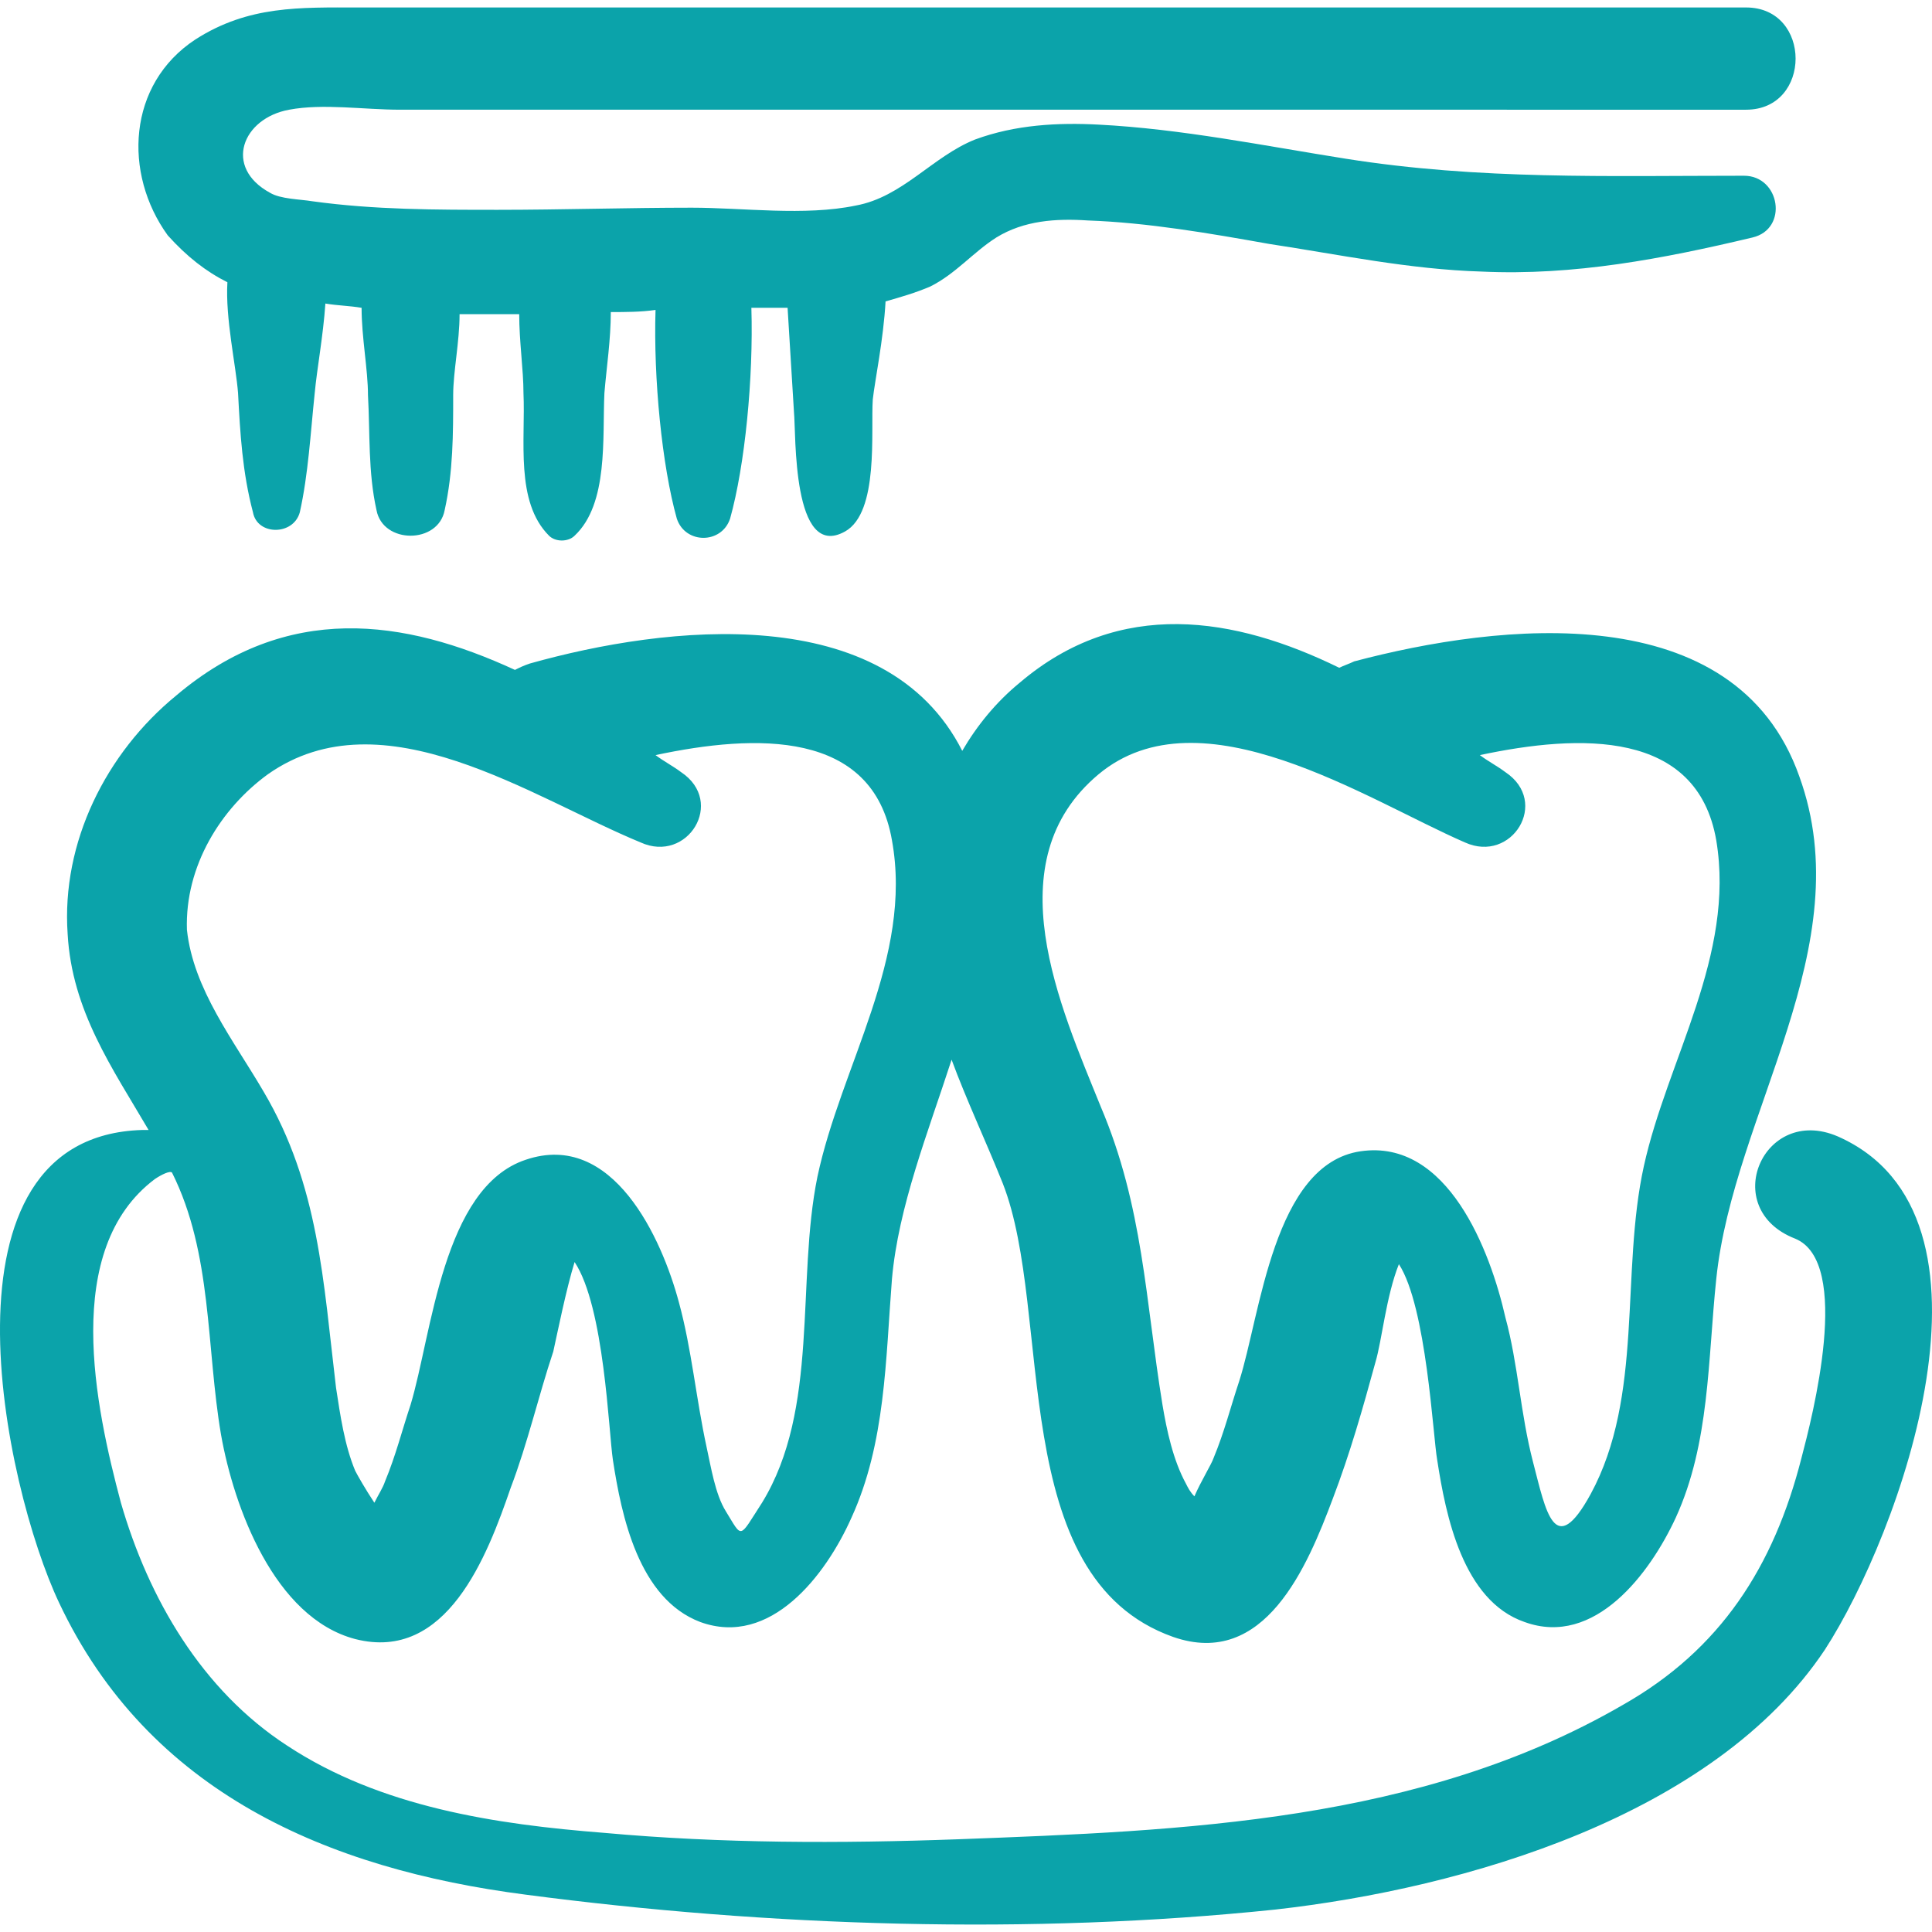
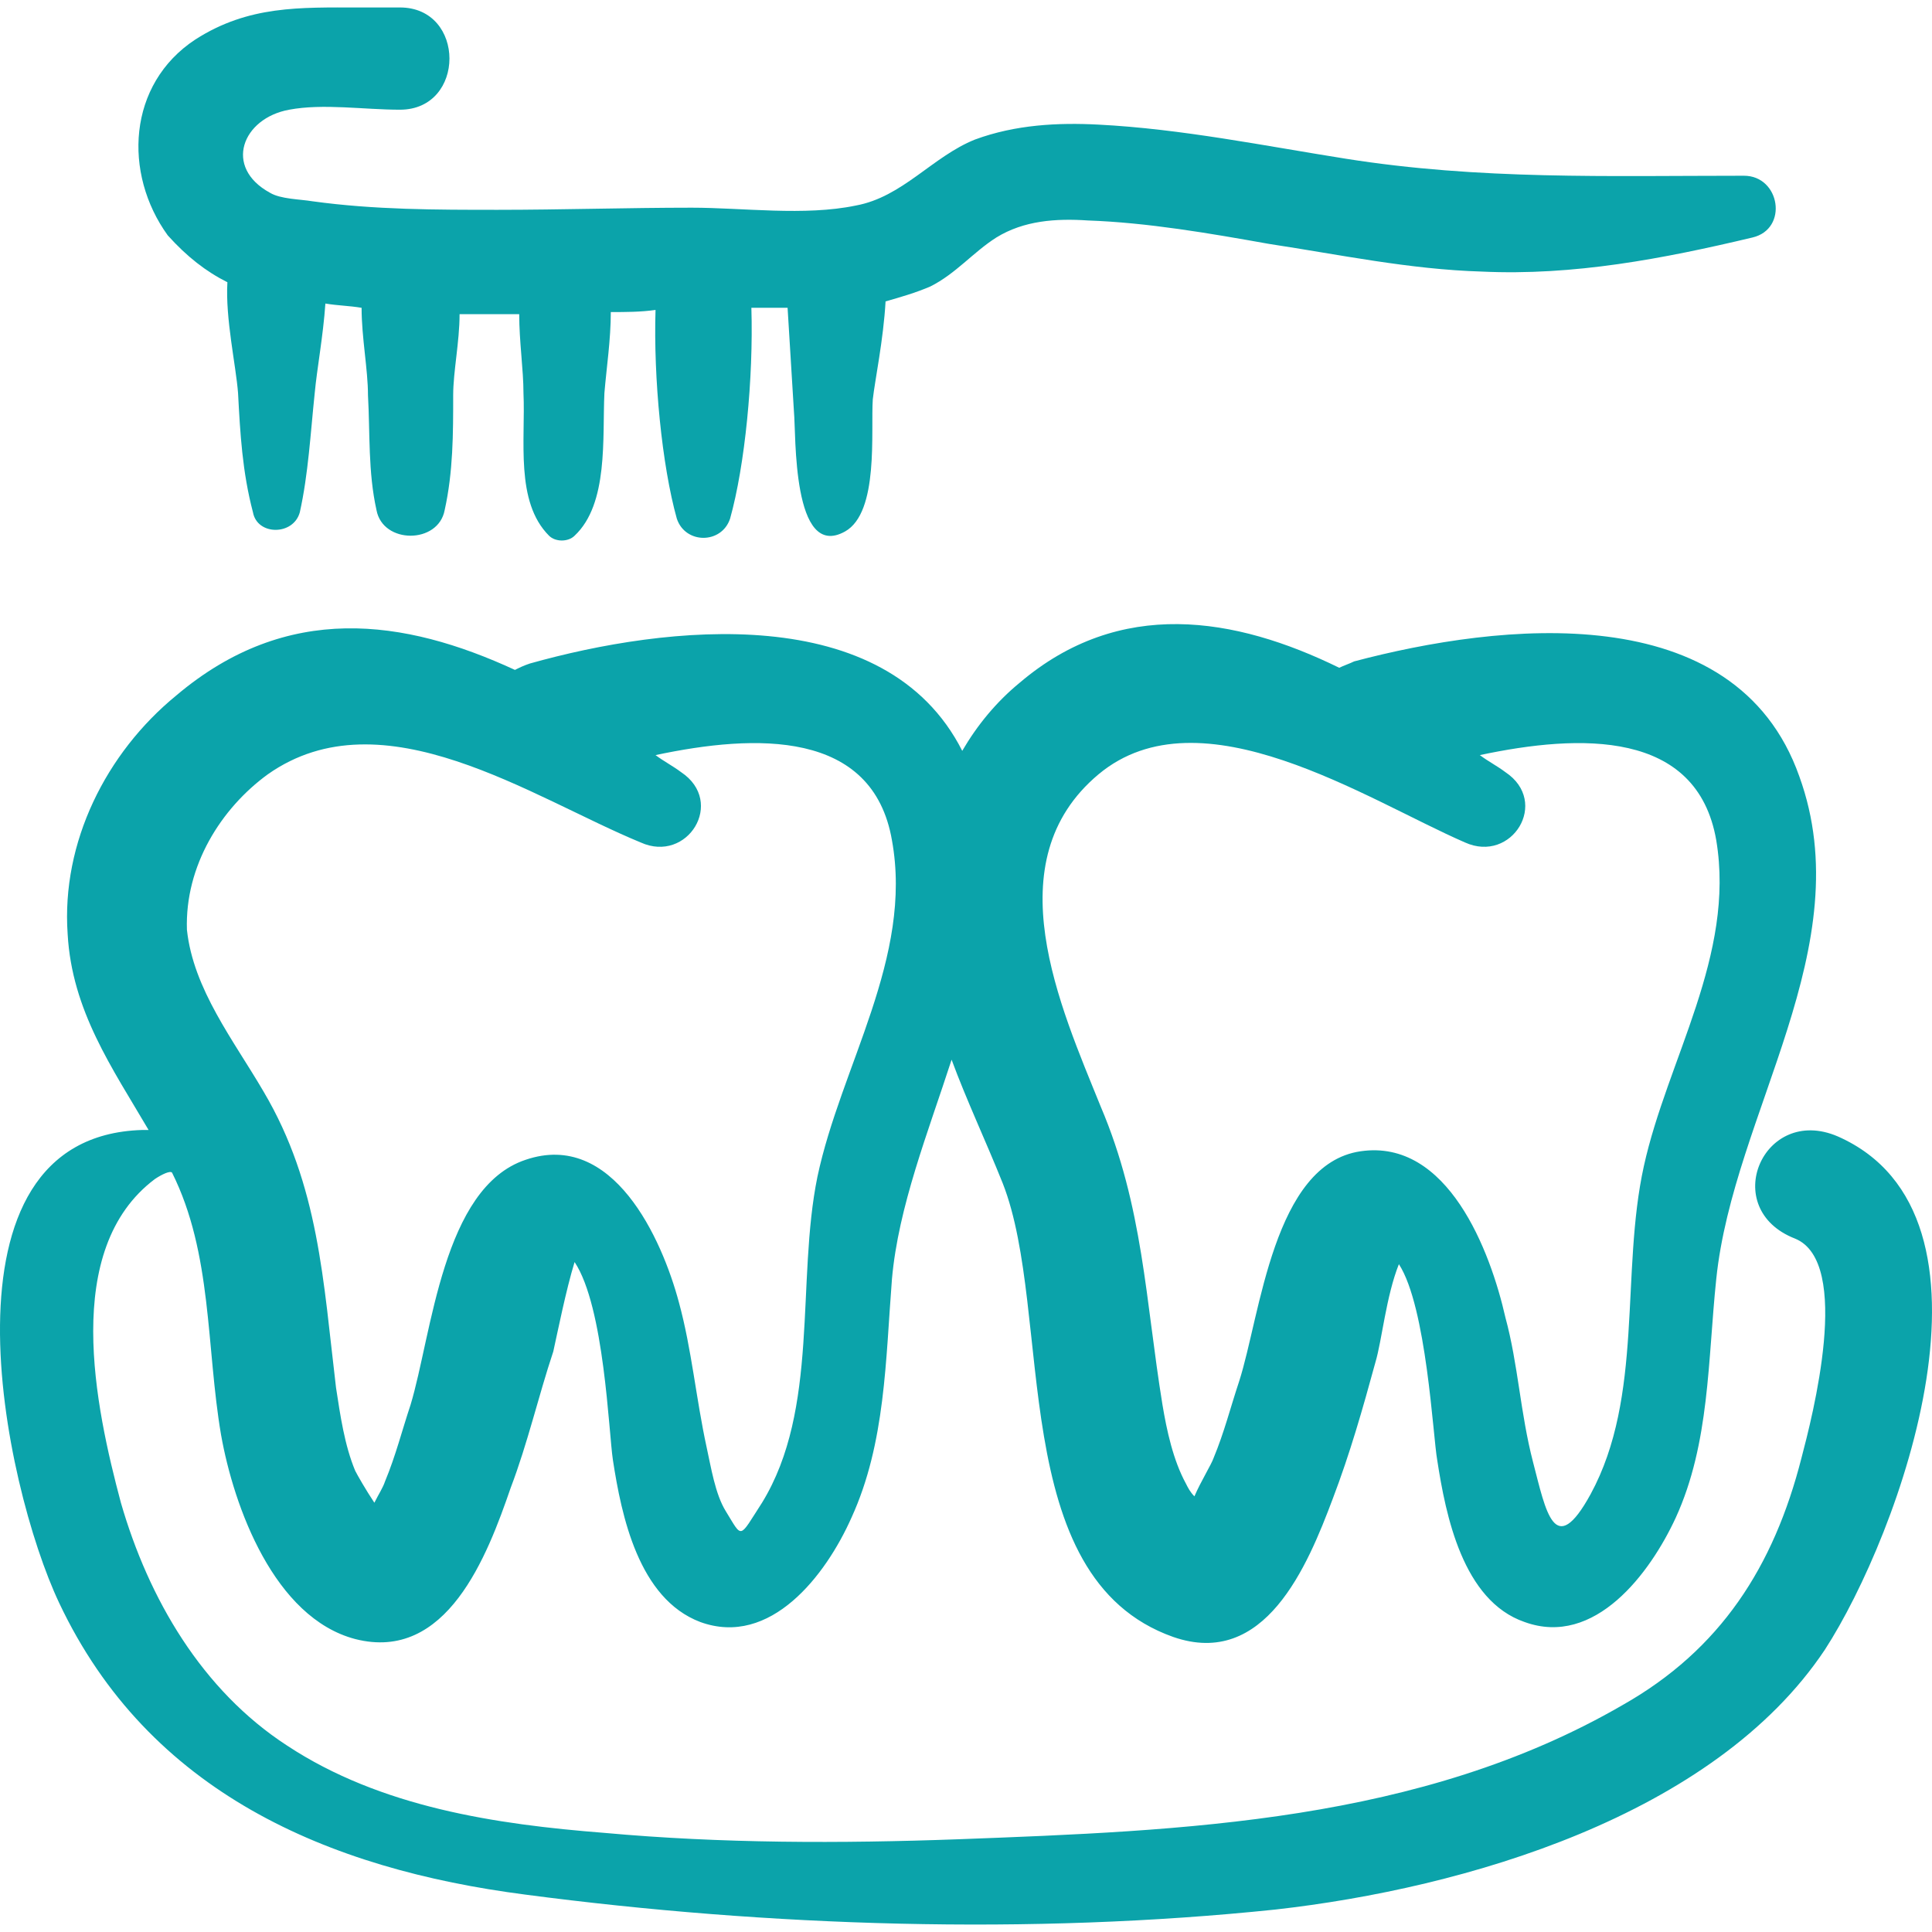
<svg xmlns="http://www.w3.org/2000/svg" version="1.1" width="55" height="55" x="0" y="0" viewBox="0 0 510.339 510.339" style="enable-background:new 0 0 512 512" xml:space="preserve" class="">
  <g>
-     <path d="M485.422 300.173c-19.692-8.44-31.508 19.13-11.253 27.007 15.191 6.189 4.501 47.262 1.688 57.952-7.314 28.694-21.38 50.637-47.262 65.266-53.451 30.945-115.903 33.196-175.543 35.446-30.945 1.125-62.453 1.125-93.398-1.688-28.695-2.251-59.077-6.752-83.833-23.068-22.505-14.629-36.571-38.822-43.886-64.141-6.752-25.319-15.754-66.954 9.002-85.521 1.688-1.125 3.938-2.251 4.501-1.688 10.69 21.38 9.002 46.136 12.941 69.204 3.376 19.13 14.066 48.387 35.446 54.013 24.193 6.189 34.884-21.943 41.073-39.947 4.501-11.815 7.314-24.193 11.253-36.009 1.125-5.064 3.376-16.316 5.626-23.631 7.877 11.815 9.002 45.011 10.127 52.325 2.251 14.629 6.752 36.571 23.068 42.76 18.567 6.752 33.196-12.378 39.947-27.569 9.002-19.692 9.002-41.635 10.69-63.015 1.688-19.13 9.565-38.822 15.754-57.952 3.938 10.69 9.002 21.38 13.503 32.633 13.503 34.321.563 104.088 45.011 119.842 24.193 8.44 35.446-18.567 42.198-36.571 4.501-11.815 7.877-23.631 11.253-36.009 1.688-5.626 2.813-17.442 6.189-25.881 7.314 11.253 9.002 45.574 10.127 51.763 2.251 14.629 6.752 37.134 23.068 42.76 18.567 6.752 33.196-12.941 39.947-27.569 9.002-19.692 8.44-41.635 10.69-63.015 4.501-43.886 38.259-87.771 21.943-132.782-16.879-47.824-79.332-40.51-117.591-30.382-1.125.563-2.813 1.125-3.938 1.688-27.569-13.503-57.952-18.567-84.396 3.938-6.189 5.064-11.253 11.253-15.191 18.004-20.255-39.947-78.207-33.196-114.215-23.068-1.688.563-2.813 1.125-3.938 1.688-29.257-13.503-60.202-18.004-89.459 6.752-18.567 15.191-30.382 38.822-28.695 63.015 1.125 20.255 11.815 35.446 21.38 51.763h-1.688c-56.264 1.688-36.571 93.96-21.943 124.905 23.631 50.075 70.892 70.33 123.218 77.081 64.141 8.44 133.345 10.69 198.048 3.938 50.075-5.626 115.903-24.756 145.16-68.642 19.695-30.382 50.64-114.777 3.378-135.595zm-195.235-95.648c27.007-22.505 70.892 6.752 96.774 18.004 12.378 5.626 22.505-10.69 10.69-18.567-2.251-1.688-4.501-2.813-6.752-4.501 26.444-5.626 57.389-6.752 62.453 22.505 5.064 30.382-12.941 57.952-19.13 86.084s0 60.765-14.066 86.646c-9.565 17.442-11.815 4.501-15.191-8.44s-3.938-25.881-7.314-38.259c-3.938-17.442-15.191-47.262-38.259-43.886s-26.444 43.323-32.07 60.765c-2.251 6.752-3.938 13.503-6.752 20.255-.563 1.688-3.376 6.189-5.064 10.128-1.125-1.125-1.688-2.251-2.251-3.376-3.376-6.189-5.064-14.066-6.189-20.818-4.501-27.569-5.064-52.325-16.316-78.769-10.69-26.444-28.132-64.703-.563-87.771zm-219.429 0c30.382-21.38 69.767 6.189 98.462 18.004 12.378 5.626 22.505-10.69 10.69-18.567-2.251-1.688-4.501-2.813-6.752-4.501 26.444-5.626 57.389-6.752 62.453 22.505 5.626 30.945-13.503 59.64-19.692 88.897-5.626 27.569.563 61.327-14.629 86.083-6.189 9.565-5.064 9.565-9.565 2.251-2.813-4.501-3.938-11.815-5.064-16.879-2.813-12.941-3.938-25.881-7.314-38.259-4.501-16.879-17.442-45.574-40.51-37.697-21.943 7.314-24.756 46.136-30.382 64.703-2.251 6.752-3.938 13.503-6.752 20.255-.563 1.688-1.688 3.376-2.813 5.626-2.251-3.376-4.501-7.314-5.064-8.44-2.813-6.752-3.938-14.629-5.064-21.943-3.376-28.132-4.501-53.451-19.13-78.207-7.877-13.503-18.567-27.007-20.255-42.76-.561-16.878 9.003-32.069 21.381-41.071zM60.068 74.555c-.563 9.565 2.251 21.943 2.813 29.257.563 10.69 1.125 20.818 3.938 31.508 1.125 6.189 10.69 6.189 12.378 0 2.251-10.127 2.813-20.818 3.938-31.508.563-6.189 2.251-15.191 2.813-23.631 3.376.563 6.189.563 9.565 1.125 0 7.877 1.688 16.316 1.688 23.068.563 10.127 0 20.255 2.251 30.382 1.688 9.002 16.316 9.002 18.004 0 2.251-10.127 2.251-20.255 2.251-30.382 0-6.189 1.688-14.066 1.688-21.38h15.754c0 7.314 1.125 14.629 1.125 20.818.563 12.378-2.251 28.695 6.752 37.697 1.688 1.688 5.064 1.688 6.752 0 9.002-8.44 7.314-25.881 7.877-37.697.563-6.752 1.688-14.066 1.688-21.38 3.938 0 7.877 0 11.815-.563-.563 18.004 1.688 41.073 5.626 55.138 2.251 6.752 11.815 6.752 14.066 0 3.938-14.066 6.189-37.134 5.626-55.701h9.565c.563 9.002 1.125 18.567 1.688 27.569.563 5.626-.563 39.385 13.503 31.508 9.002-5.064 6.752-26.444 7.314-34.884.563-5.064 2.813-15.754 3.376-25.881 3.938-1.125 7.877-2.251 11.815-3.938 6.752-3.376 11.253-9.002 17.442-12.941 7.314-4.501 15.754-5.064 24.193-4.501 15.754.563 32.07 3.376 47.824 6.189 18.567 2.813 37.134 6.752 56.264 7.314 24.193 1.125 47.824-3.376 71.455-9.002 9.565-2.251 7.314-16.316-2.251-16.316-36.009 0-69.767 1.125-105.213-4.501-21.38-3.376-43.323-7.877-65.266-9.002-10.69-.563-21.943 0-32.633 3.938-11.253 4.501-19.13 15.191-31.508 17.442-13.503 2.813-29.82.563-43.323.563-16.879 0-34.321.563-51.2.563-16.316 0-32.633 0-48.949-2.251-3.376-.563-8.44-.563-11.253-2.251-12.378-6.752-7.314-19.692 5.064-21.943 9.002-1.688 19.692 0 29.257 0H461.226c17.442 0 17.442-27.007 0-27.007H94.95c-15.754 0-29.257-.563-43.323 8.44-18.004 11.815-19.13 35.446-7.314 51.763 5.065 5.627 10.129 9.565 15.755 12.378z" fill="#0ba3aa" opacity="1" data-original="#000000" class="" />
+     <path d="M485.422 300.173c-19.692-8.44-31.508 19.13-11.253 27.007 15.191 6.189 4.501 47.262 1.688 57.952-7.314 28.694-21.38 50.637-47.262 65.266-53.451 30.945-115.903 33.196-175.543 35.446-30.945 1.125-62.453 1.125-93.398-1.688-28.695-2.251-59.077-6.752-83.833-23.068-22.505-14.629-36.571-38.822-43.886-64.141-6.752-25.319-15.754-66.954 9.002-85.521 1.688-1.125 3.938-2.251 4.501-1.688 10.69 21.38 9.002 46.136 12.941 69.204 3.376 19.13 14.066 48.387 35.446 54.013 24.193 6.189 34.884-21.943 41.073-39.947 4.501-11.815 7.314-24.193 11.253-36.009 1.125-5.064 3.376-16.316 5.626-23.631 7.877 11.815 9.002 45.011 10.127 52.325 2.251 14.629 6.752 36.571 23.068 42.76 18.567 6.752 33.196-12.378 39.947-27.569 9.002-19.692 9.002-41.635 10.69-63.015 1.688-19.13 9.565-38.822 15.754-57.952 3.938 10.69 9.002 21.38 13.503 32.633 13.503 34.321.563 104.088 45.011 119.842 24.193 8.44 35.446-18.567 42.198-36.571 4.501-11.815 7.877-23.631 11.253-36.009 1.688-5.626 2.813-17.442 6.189-25.881 7.314 11.253 9.002 45.574 10.127 51.763 2.251 14.629 6.752 37.134 23.068 42.76 18.567 6.752 33.196-12.941 39.947-27.569 9.002-19.692 8.44-41.635 10.69-63.015 4.501-43.886 38.259-87.771 21.943-132.782-16.879-47.824-79.332-40.51-117.591-30.382-1.125.563-2.813 1.125-3.938 1.688-27.569-13.503-57.952-18.567-84.396 3.938-6.189 5.064-11.253 11.253-15.191 18.004-20.255-39.947-78.207-33.196-114.215-23.068-1.688.563-2.813 1.125-3.938 1.688-29.257-13.503-60.202-18.004-89.459 6.752-18.567 15.191-30.382 38.822-28.695 63.015 1.125 20.255 11.815 35.446 21.38 51.763h-1.688c-56.264 1.688-36.571 93.96-21.943 124.905 23.631 50.075 70.892 70.33 123.218 77.081 64.141 8.44 133.345 10.69 198.048 3.938 50.075-5.626 115.903-24.756 145.16-68.642 19.695-30.382 50.64-114.777 3.378-135.595zm-195.235-95.648c27.007-22.505 70.892 6.752 96.774 18.004 12.378 5.626 22.505-10.69 10.69-18.567-2.251-1.688-4.501-2.813-6.752-4.501 26.444-5.626 57.389-6.752 62.453 22.505 5.064 30.382-12.941 57.952-19.13 86.084s0 60.765-14.066 86.646c-9.565 17.442-11.815 4.501-15.191-8.44s-3.938-25.881-7.314-38.259c-3.938-17.442-15.191-47.262-38.259-43.886s-26.444 43.323-32.07 60.765c-2.251 6.752-3.938 13.503-6.752 20.255-.563 1.688-3.376 6.189-5.064 10.128-1.125-1.125-1.688-2.251-2.251-3.376-3.376-6.189-5.064-14.066-6.189-20.818-4.501-27.569-5.064-52.325-16.316-78.769-10.69-26.444-28.132-64.703-.563-87.771zm-219.429 0c30.382-21.38 69.767 6.189 98.462 18.004 12.378 5.626 22.505-10.69 10.69-18.567-2.251-1.688-4.501-2.813-6.752-4.501 26.444-5.626 57.389-6.752 62.453 22.505 5.626 30.945-13.503 59.64-19.692 88.897-5.626 27.569.563 61.327-14.629 86.083-6.189 9.565-5.064 9.565-9.565 2.251-2.813-4.501-3.938-11.815-5.064-16.879-2.813-12.941-3.938-25.881-7.314-38.259-4.501-16.879-17.442-45.574-40.51-37.697-21.943 7.314-24.756 46.136-30.382 64.703-2.251 6.752-3.938 13.503-6.752 20.255-.563 1.688-1.688 3.376-2.813 5.626-2.251-3.376-4.501-7.314-5.064-8.44-2.813-6.752-3.938-14.629-5.064-21.943-3.376-28.132-4.501-53.451-19.13-78.207-7.877-13.503-18.567-27.007-20.255-42.76-.561-16.878 9.003-32.069 21.381-41.071zM60.068 74.555c-.563 9.565 2.251 21.943 2.813 29.257.563 10.69 1.125 20.818 3.938 31.508 1.125 6.189 10.69 6.189 12.378 0 2.251-10.127 2.813-20.818 3.938-31.508.563-6.189 2.251-15.191 2.813-23.631 3.376.563 6.189.563 9.565 1.125 0 7.877 1.688 16.316 1.688 23.068.563 10.127 0 20.255 2.251 30.382 1.688 9.002 16.316 9.002 18.004 0 2.251-10.127 2.251-20.255 2.251-30.382 0-6.189 1.688-14.066 1.688-21.38h15.754c0 7.314 1.125 14.629 1.125 20.818.563 12.378-2.251 28.695 6.752 37.697 1.688 1.688 5.064 1.688 6.752 0 9.002-8.44 7.314-25.881 7.877-37.697.563-6.752 1.688-14.066 1.688-21.38 3.938 0 7.877 0 11.815-.563-.563 18.004 1.688 41.073 5.626 55.138 2.251 6.752 11.815 6.752 14.066 0 3.938-14.066 6.189-37.134 5.626-55.701h9.565c.563 9.002 1.125 18.567 1.688 27.569.563 5.626-.563 39.385 13.503 31.508 9.002-5.064 6.752-26.444 7.314-34.884.563-5.064 2.813-15.754 3.376-25.881 3.938-1.125 7.877-2.251 11.815-3.938 6.752-3.376 11.253-9.002 17.442-12.941 7.314-4.501 15.754-5.064 24.193-4.501 15.754.563 32.07 3.376 47.824 6.189 18.567 2.813 37.134 6.752 56.264 7.314 24.193 1.125 47.824-3.376 71.455-9.002 9.565-2.251 7.314-16.316-2.251-16.316-36.009 0-69.767 1.125-105.213-4.501-21.38-3.376-43.323-7.877-65.266-9.002-10.69-.563-21.943 0-32.633 3.938-11.253 4.501-19.13 15.191-31.508 17.442-13.503 2.813-29.82.563-43.323.563-16.879 0-34.321.563-51.2.563-16.316 0-32.633 0-48.949-2.251-3.376-.563-8.44-.563-11.253-2.251-12.378-6.752-7.314-19.692 5.064-21.943 9.002-1.688 19.692 0 29.257 0c17.442 0 17.442-27.007 0-27.007H94.95c-15.754 0-29.257-.563-43.323 8.44-18.004 11.815-19.13 35.446-7.314 51.763 5.065 5.627 10.129 9.565 15.755 12.378z" fill="#0ba3aa" opacity="1" data-original="#000000" class="" />
  </g>
</svg>